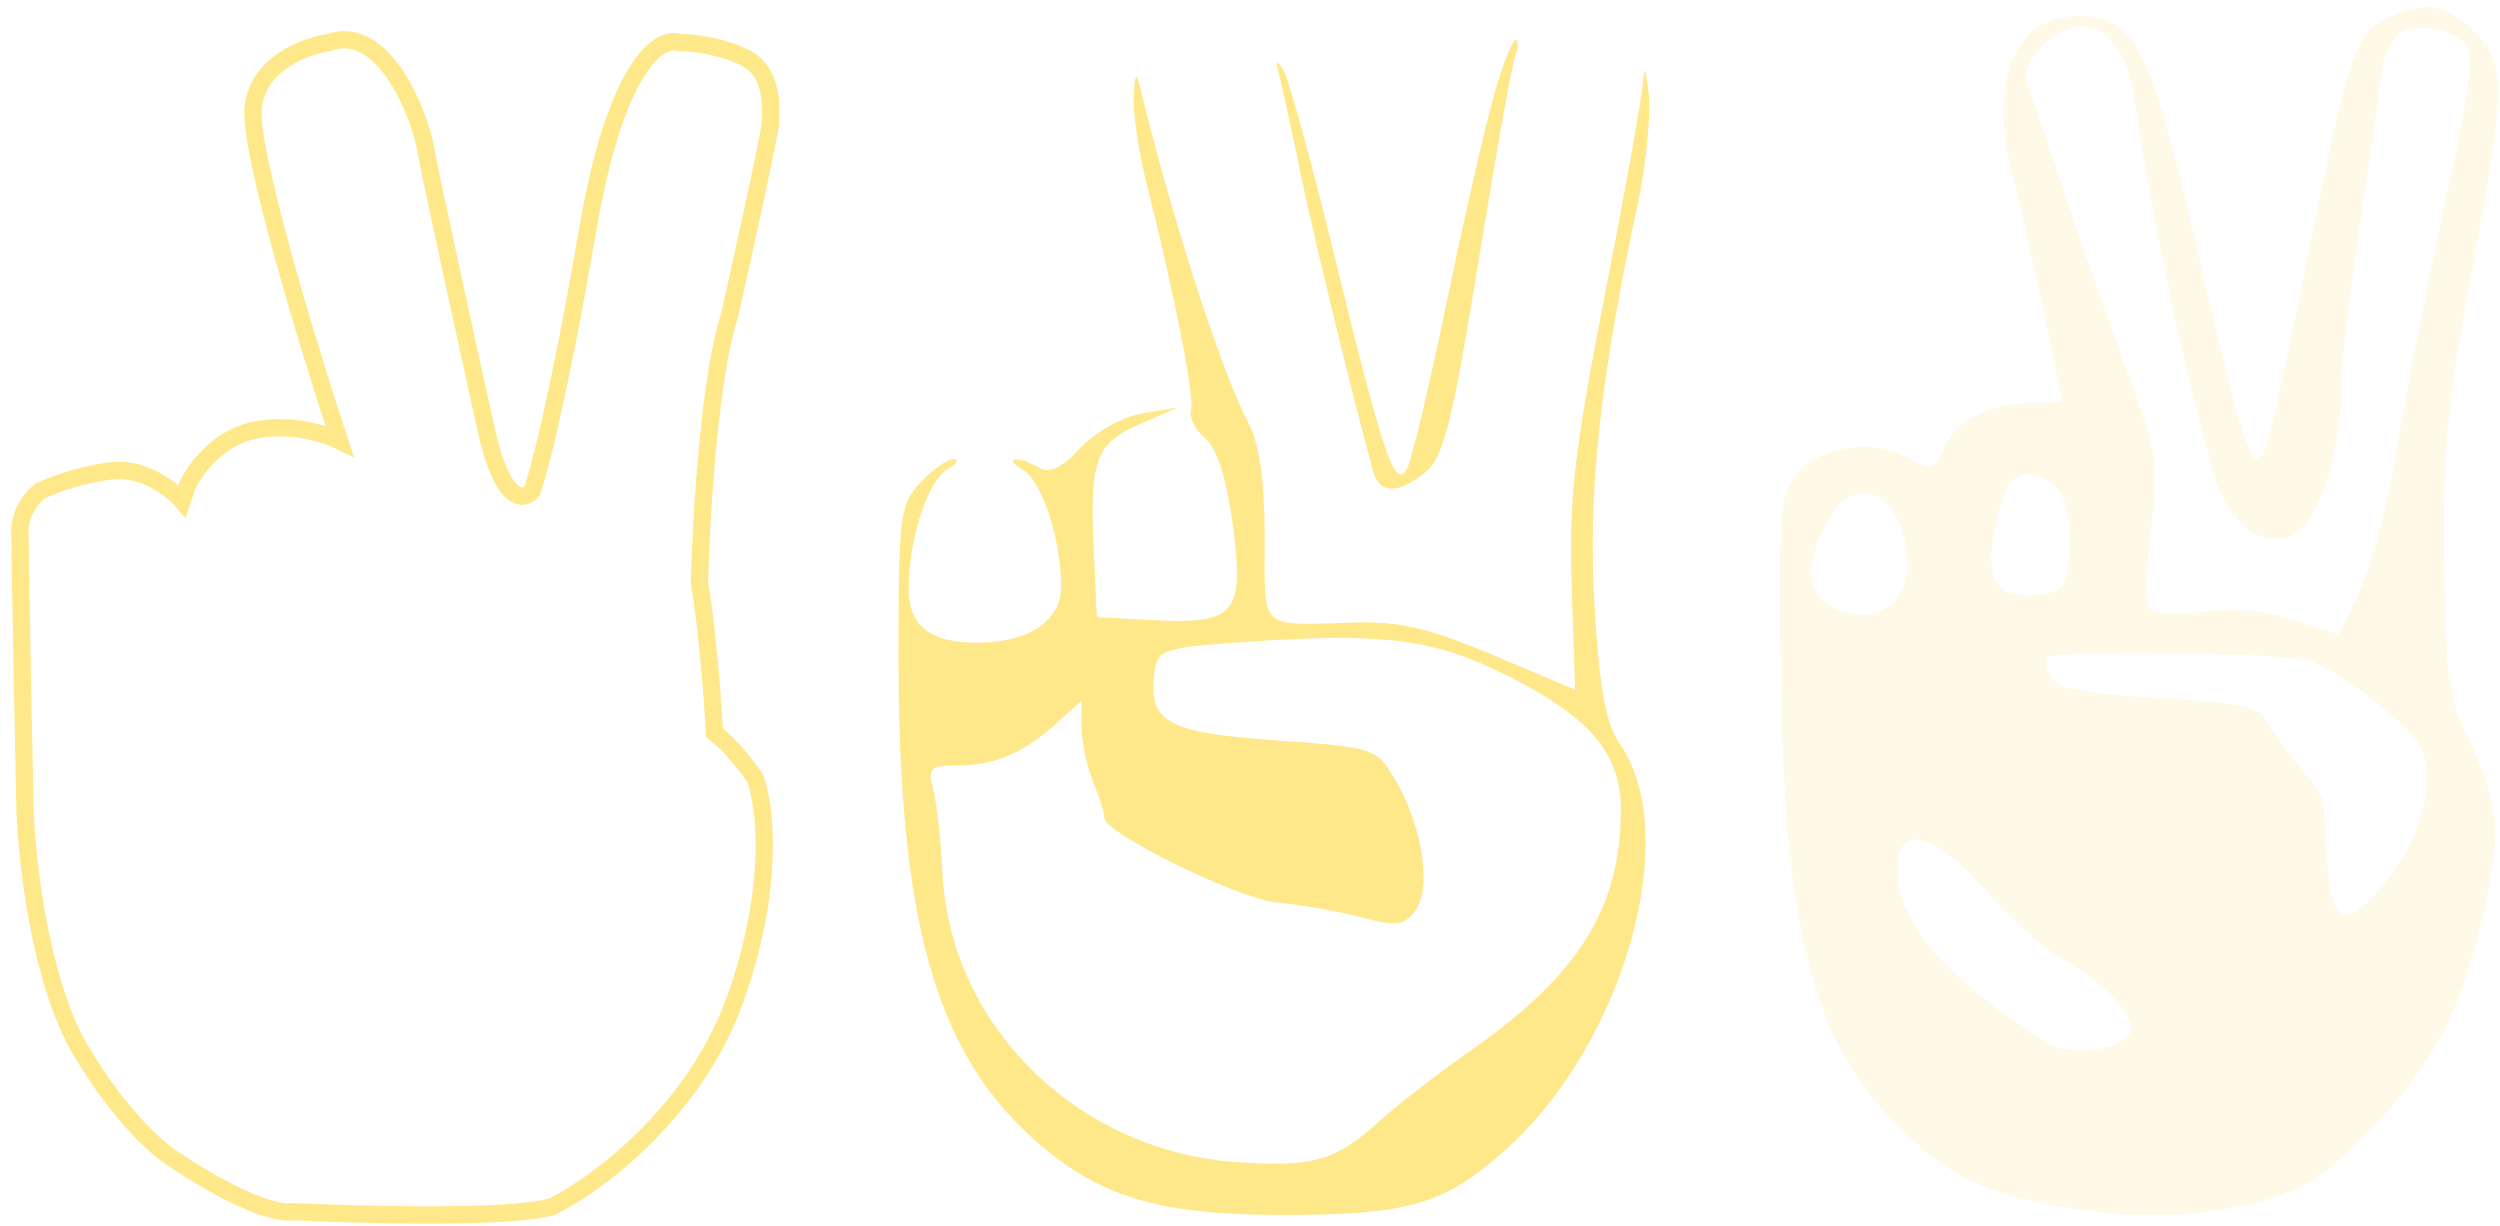
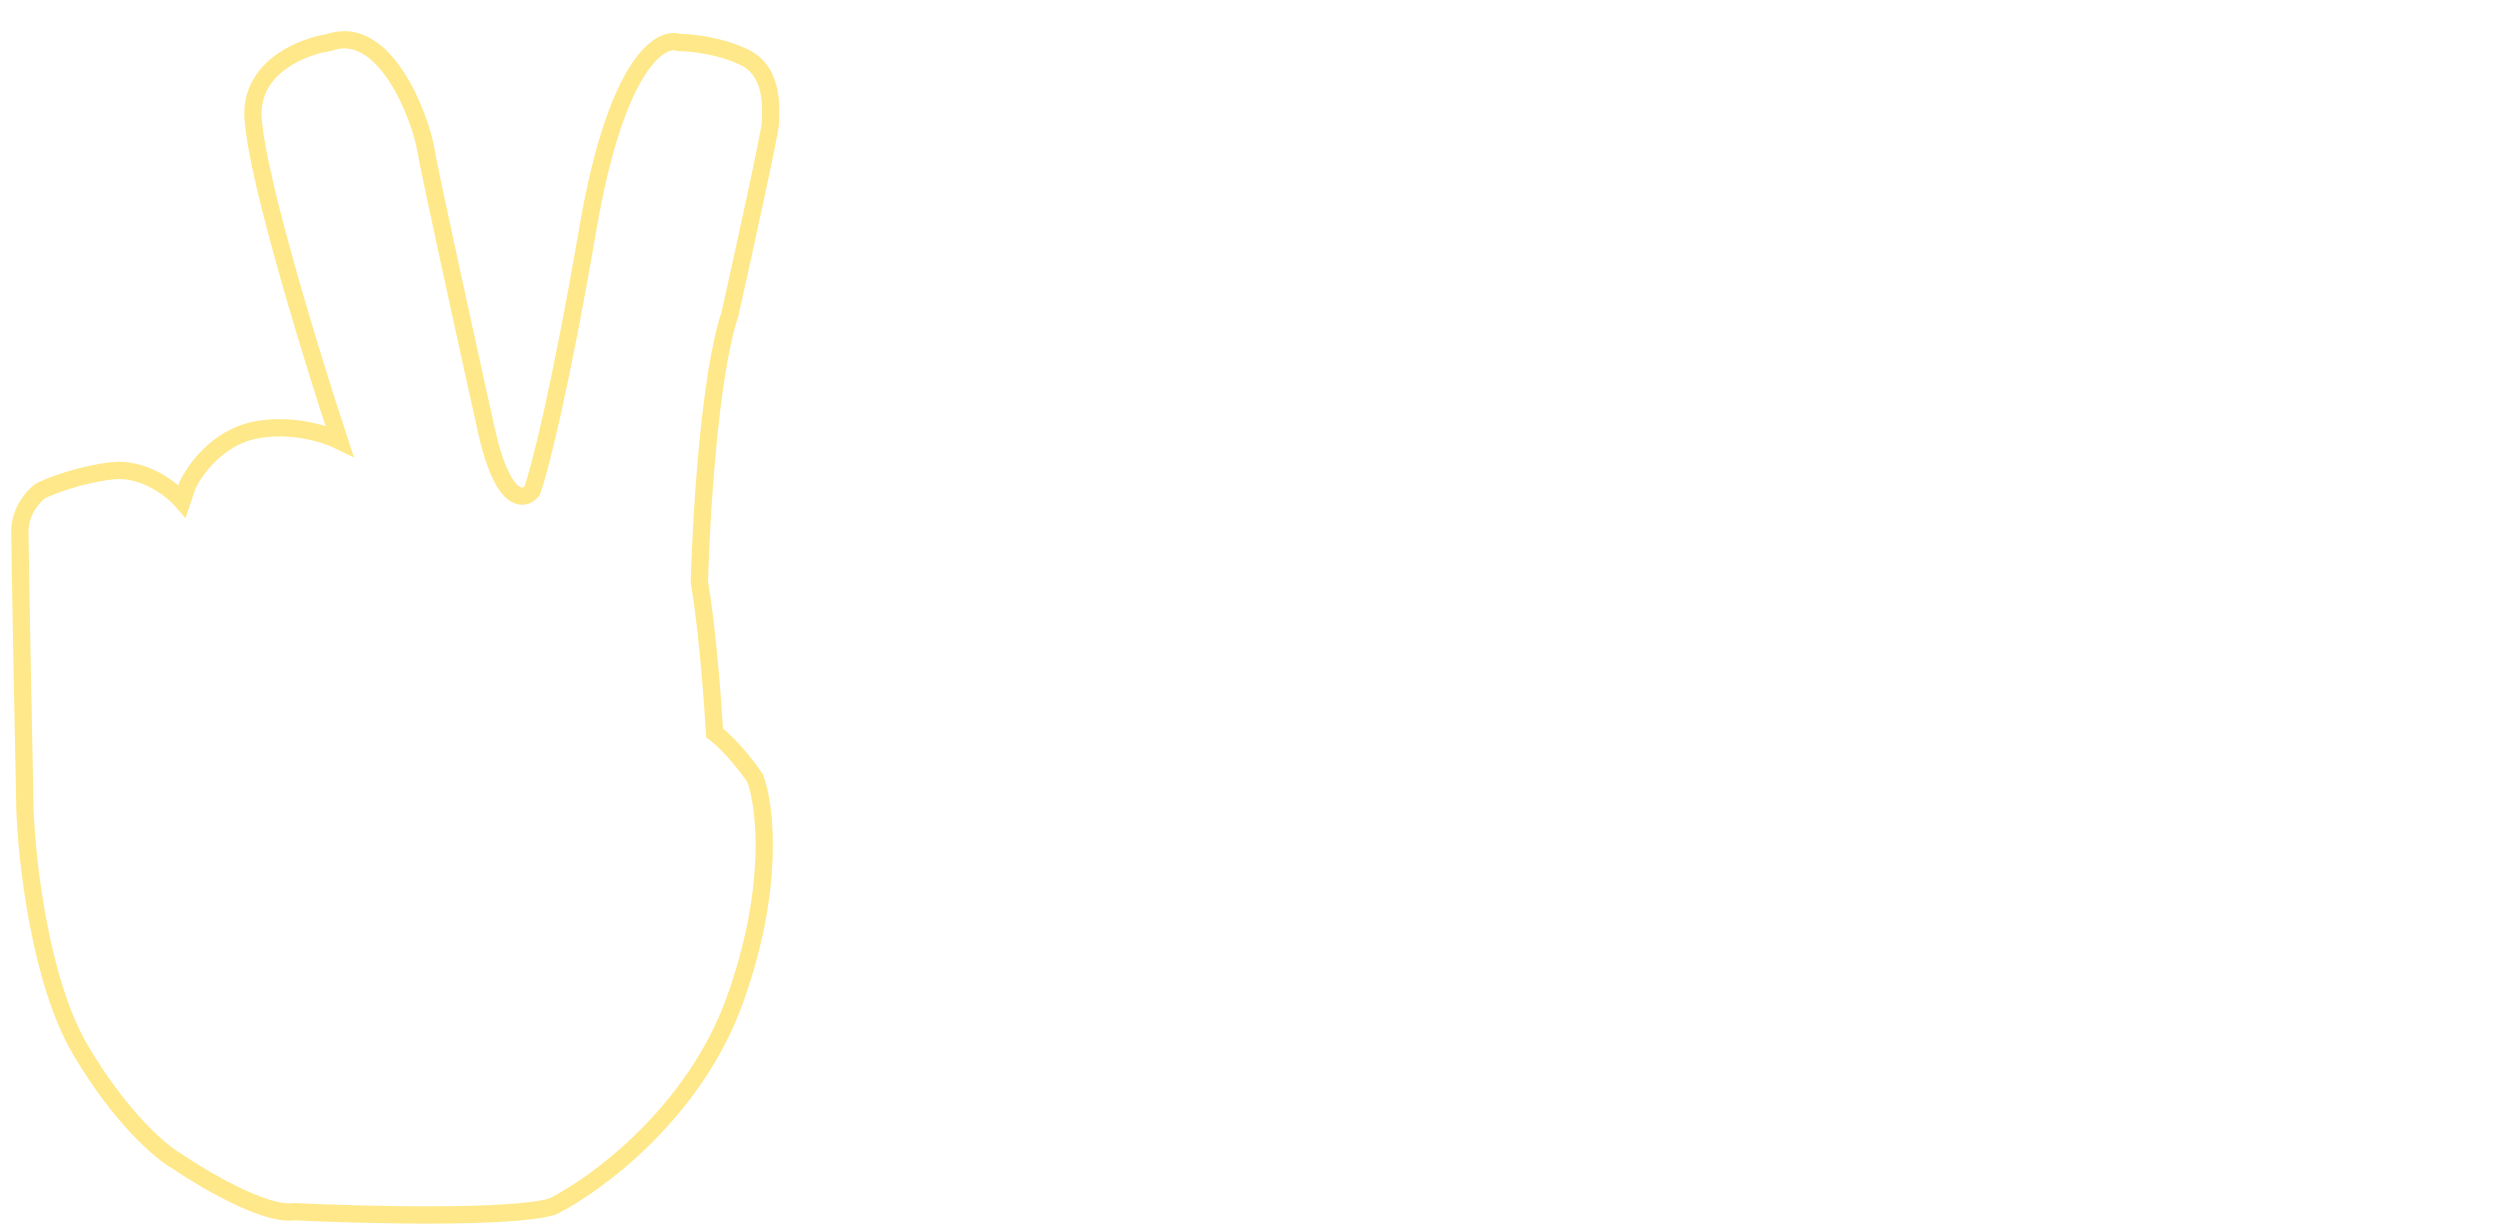
<svg xmlns="http://www.w3.org/2000/svg" width="159" height="78" viewBox="0 0 159 78" fill="none">
  <path d="M46.738 63.601C44.158 70.78 37.923 75.353 35.128 76.742C32.548 77.511 23.087 77.276 18.68 77.062C16.873 77.319 12.982 75.032 11.262 73.857C10.294 73.323 7.714 71.165 5.134 66.806C2.554 62.447 1.694 54.733 1.586 51.422C1.479 46.08 1.264 35.075 1.264 33.794C1.264 32.511 2.124 31.55 2.554 31.229C3.199 30.909 5.005 30.204 7.069 29.947C9.133 29.691 10.939 31.123 11.584 31.87L11.907 30.909C12.337 29.947 13.777 27.896 16.099 27.383C18.422 26.87 20.722 27.597 21.582 28.024C19.647 22.148 15.841 9.691 16.099 6.871C16.357 4.05 19.432 2.918 20.937 2.704C24.485 1.422 26.742 7.512 27.065 9.435C27.323 10.973 29.753 22.041 30.935 27.383C31.967 31.999 33.3 31.87 33.838 31.229C34.268 30.054 35.579 25.076 37.385 14.563C39.191 4.05 42.008 2.277 43.191 2.704C43.943 2.704 45.835 2.896 47.383 3.666C49.319 4.627 48.996 7.191 48.996 7.832C48.996 8.345 47.276 16.165 46.416 20.012C45.126 23.858 44.588 32.939 44.481 36.999C44.997 40.075 45.341 44.691 45.448 46.614C46.48 47.383 47.598 48.857 48.028 49.498C48.673 51.208 49.319 56.421 46.738 63.601Z" stroke="#FFE889" stroke-width="1.1" />
-   <path fill-rule="evenodd" clip-rule="evenodd" d="M95.047 5.941C94.503 7.818 93.149 13.74 92.037 19.103C90.926 24.465 89.775 29.291 89.48 29.827C88.721 31.205 87.974 29.004 84.847 16.178C83.409 10.279 81.96 5.014 81.629 4.478C81.162 3.725 81.101 3.799 81.362 4.803C81.548 5.518 82.153 8.297 82.707 10.978C83.536 14.994 85.995 25.095 87.334 29.99C87.73 31.438 88.987 31.438 90.703 29.99C91.816 29.05 92.393 26.737 94.018 16.698C95.101 10.013 96.16 4.09 96.371 3.536C96.583 2.982 96.595 2.528 96.397 2.528C96.199 2.528 95.592 4.064 95.047 5.941ZM104.493 5.228C104.433 6.177 103.339 12.283 102.063 18.797C100.115 28.731 99.776 31.707 99.959 37.256L100.177 43.871L95.016 41.684C91.05 40.003 89.028 39.518 86.28 39.59C79.934 39.755 80.44 40.221 80.435 34.215C80.433 30.556 80.103 28.232 79.397 26.902C77.681 23.665 74.45 13.634 72.488 5.453C72.273 4.556 72.153 4.766 72.101 6.129C72.06 7.216 72.428 9.702 72.921 11.654C74.716 18.774 75.999 25.331 75.746 26.094C75.603 26.525 76.007 27.321 76.643 27.864C77.403 28.513 78.01 30.415 78.41 33.402C79.164 39.031 78.582 39.723 73.321 39.442L69.761 39.252L69.565 35.047C69.293 29.236 69.672 28.196 72.505 26.963L74.938 25.905L72.673 26.287C71.391 26.505 69.67 27.463 68.705 28.498C67.536 29.752 66.725 30.148 66.117 29.761C65.629 29.451 64.94 29.201 64.584 29.207C64.228 29.212 64.435 29.509 65.044 29.865C66.27 30.583 67.489 34.293 67.487 37.302C67.486 39.494 65.419 40.877 62.147 40.877C59.159 40.877 57.788 39.796 57.792 37.442C57.798 34.298 58.994 30.595 60.241 29.865C60.85 29.509 61.035 29.208 60.651 29.197C60.269 29.186 59.322 29.855 58.548 30.681C57.237 32.084 57.141 32.827 57.141 41.646C57.141 58.421 59.453 66.768 65.65 72.363C69.815 76.124 73.58 77.276 81.689 77.271C89.64 77.267 91.916 76.589 95.827 73.058C103.335 66.277 107.028 53.046 103.016 47.3C102.125 46.023 101.724 43.833 101.41 38.525C100.984 31.344 101.758 24.102 104.121 13.183C104.671 10.641 105.003 7.424 104.861 6.033C104.697 4.434 104.561 4.138 104.493 5.228ZM79.468 40.807C74.103 41.17 73.628 41.315 73.441 42.63C72.976 45.914 74.131 46.588 81.066 47.081C87.481 47.538 87.536 47.556 88.766 49.65C90.472 52.554 91.069 56.511 90.014 57.918C89.299 58.871 88.794 58.934 86.587 58.344C85.163 57.964 82.757 57.539 81.24 57.401C78.718 57.171 70.062 52.904 70.228 51.972C70.264 51.768 69.955 50.778 69.542 49.772C69.129 48.765 68.79 47.179 68.79 46.246V44.55L67.334 45.882C65.186 47.847 63.304 48.676 60.991 48.676C59.166 48.676 58.979 48.843 59.34 50.139C59.565 50.943 59.837 53.372 59.945 55.538C60.426 65.227 68.487 73.172 78.581 73.906C83.422 74.257 84.925 73.841 87.616 71.405C88.83 70.306 91.435 68.284 93.406 66.912C100.414 62.03 103.077 57.786 103.086 51.489C103.091 47.92 101.134 45.614 95.851 42.963C91.231 40.644 88.052 40.226 79.468 40.807Z" fill="#FFE889" />
-   <path opacity="0.2" fill-rule="evenodd" clip-rule="evenodd" d="M152.578 0.825C149.727 1.932 149.544 2.446 146.395 18.182C145.326 23.526 144.228 28.337 143.956 28.871C143.258 30.243 142.635 28.294 139.589 15.197C136.731 2.91 135.738 1.014 132.161 1.014C128.08 1.014 126.37 5.326 128.052 11.384C128.594 13.334 131.105 24.897 131.105 25.44C131.105 25.545 130.294 25.632 129.304 25.632C126.594 25.632 124.419 26.72 123.672 28.451C123.036 29.927 122.916 29.956 121.192 29.047C118.957 27.87 115.752 28.395 114.212 30.192C113.222 31.347 113.117 32.654 113.239 42.326C113.448 58.893 115.21 65.979 120.462 71.369C123.809 74.803 126.152 75.945 131.73 76.859C136.983 77.719 142.631 77.213 146.136 75.568C149.02 74.214 153.765 69.042 155.591 65.263C157.2 61.931 158.713 55.902 158.713 52.815C158.713 51.526 158.004 49.036 157.137 47.283C155.703 44.382 155.551 43.339 155.455 35.674C155.367 28.651 155.651 25.637 157.167 17.534C159.426 5.449 159.434 3.87 157.248 1.884C155.605 0.391 154.399 0.118 152.578 0.825ZM129.83 3.007C129.032 3.85 128.709 4.758 128.965 5.436C129.191 6.032 130.201 8.998 131.21 12.027C132.218 15.056 134.016 20.158 135.205 23.365C137.261 28.908 137.34 29.411 136.809 33.57C136.501 35.976 136.429 38.252 136.648 38.627C136.894 39.047 138.204 39.155 140.058 38.908C141.969 38.654 144.107 38.846 145.914 39.435L148.76 40.362L150.078 37.575C150.803 36.041 151.8 32.362 152.292 29.399C153.213 23.85 154.019 19.775 156.157 9.849C156.838 6.691 157.246 3.7 157.065 3.203C156.625 1.991 153.856 1.312 152.636 2.118C152.098 2.473 151.575 3.609 151.473 4.642C151.371 5.675 150.751 10.019 150.095 14.295C149.438 18.57 148.896 23.381 148.89 24.984C148.876 28.495 147.581 32.694 146.18 33.776C144.696 34.922 142.803 34.157 141.493 31.884C140.288 29.791 136.96 14.97 135.693 6.055C135.09 1.812 132.324 0.373 129.83 3.007ZM127.665 30.927C127.42 31.345 127.027 32.8 126.792 34.16C126.286 37.083 127.118 38.137 129.688 37.826C131.19 37.644 131.436 37.309 131.6 35.215C131.704 33.894 131.488 32.218 131.119 31.49C130.386 30.045 128.373 29.717 127.665 30.927ZM116.09 33.374C114.723 36.164 114.913 37.853 116.687 38.707C119.064 39.85 121.289 38.527 121.289 35.969C121.289 31.374 117.898 29.682 116.09 33.374ZM130.168 41.859C130.053 42.054 130.202 42.629 130.499 43.137C130.885 43.797 132.818 44.157 137.294 44.402C142.569 44.69 143.656 44.935 144.229 45.967C144.603 46.64 145.53 47.922 146.289 48.815C147.048 49.708 147.697 50.616 147.731 50.831C147.765 51.046 147.881 52.643 147.99 54.379C148.252 58.565 148.916 59.119 151.027 56.912C154.034 53.766 155.256 49.123 153.632 47.011C152.473 45.505 148.757 42.725 147.056 42.091C145.404 41.477 130.515 41.272 130.168 41.859ZM120.675 55.283C120.675 58.644 123.745 62.226 130.119 66.302C131.564 67.226 134.79 66.84 135.48 65.66C136.001 64.772 133.77 62.395 130.994 60.879C129.956 60.313 127.859 58.419 126.333 56.669C123.055 52.912 120.675 52.329 120.675 55.283Z" fill="#FFE889" />
</svg>